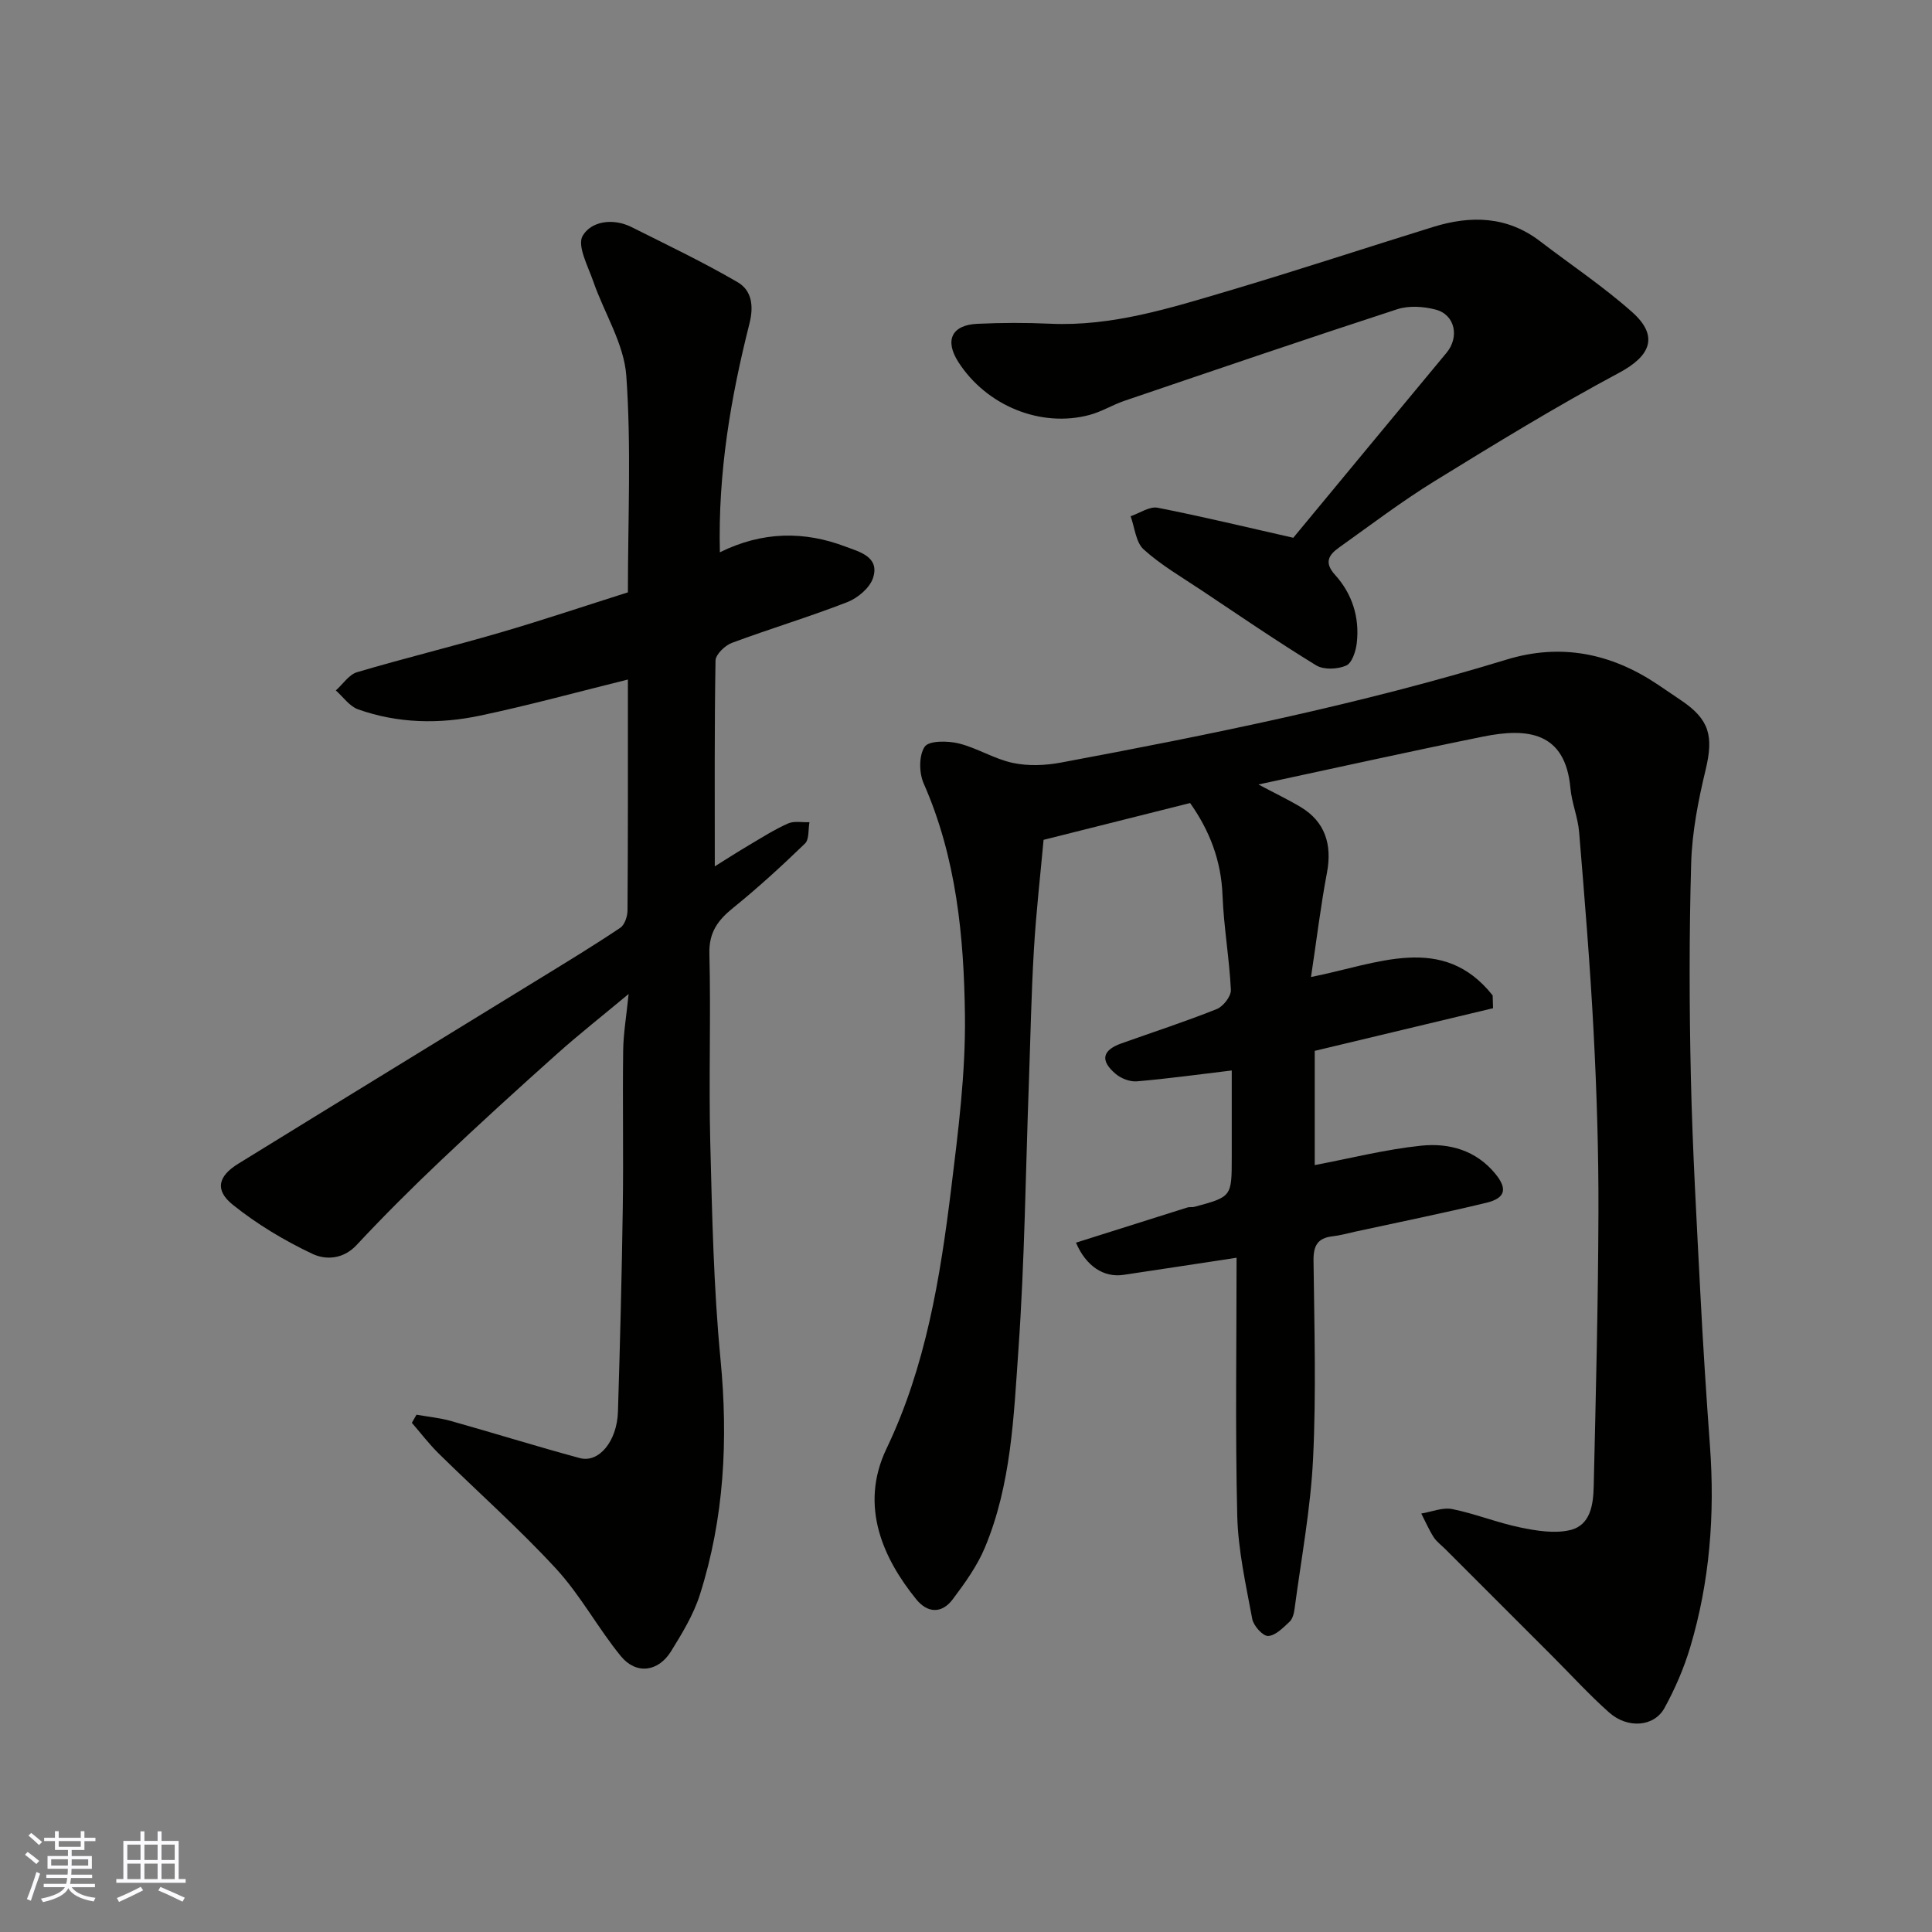
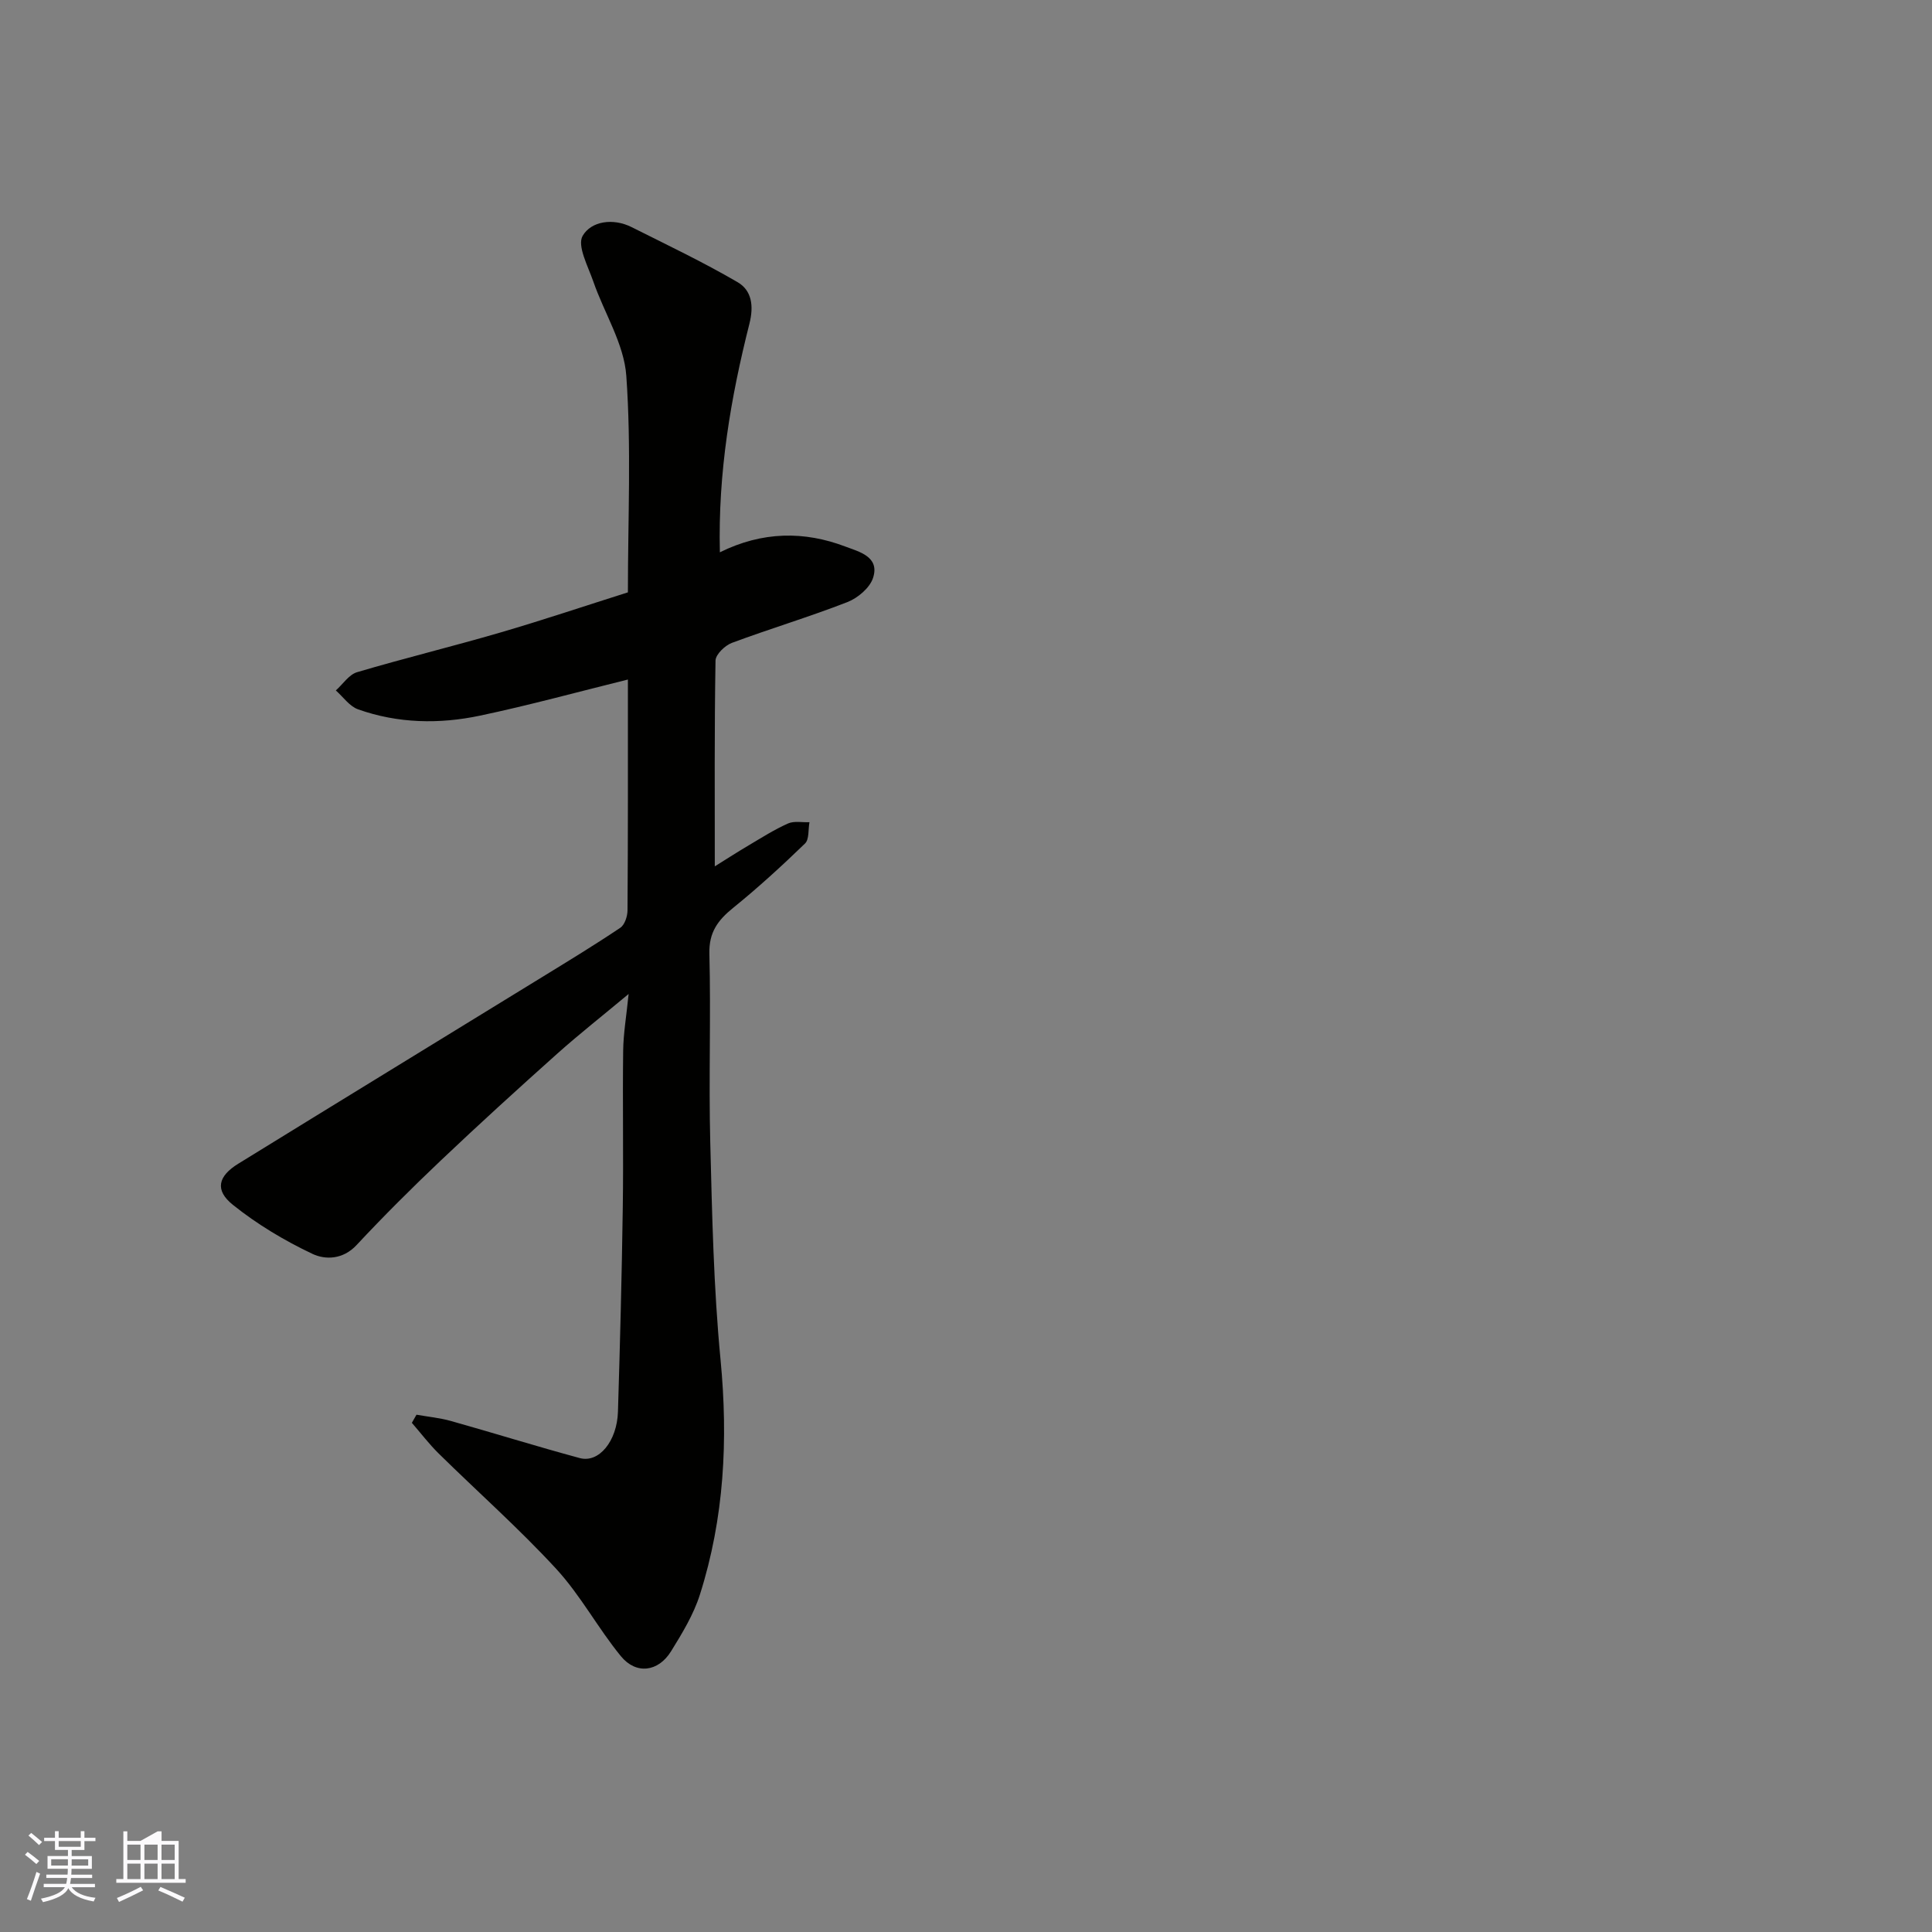
<svg xmlns="http://www.w3.org/2000/svg" enable-background="new 0 0 400 400" viewBox="0 0 400 400">
  <rect x="0" y="0" width="400" height="400" fill="#808080" stroke="none" />
  <g fill="#010100">
-     <path d="m260.55 162.42c3.48 1.85 6.21 3.15 8.79 4.7 4.96 3 6.51 7.68 5.39 13.58-1.3 6.86-2.13 13.81-3.3 21.58 13.75-2.71 27.29-9.22 37.61 3.81.03.88.05 1.76.08 2.65-12.24 2.93-24.48 5.85-36.92 8.83v23.65c7.34-1.39 14.63-3.25 22.04-4.02 5.79-.6 11.4.94 15.41 5.89 2.45 3.02 2.06 4.96-1.87 5.92-9.01 2.18-18.1 4.01-27.15 5.98-1.59.35-3.17.8-4.78.98-3.07.36-3.93 1.96-3.9 4.99.16 13.66.57 27.35-.09 40.98-.5 10.41-2.46 20.76-3.83 31.13-.12.94-.4 2.09-1.03 2.68-1.33 1.24-2.92 2.9-4.46 2.96-1.09.04-3.02-2.12-3.28-3.54-1.31-7.06-2.92-14.19-3.1-21.32-.43-17.75-.14-35.51-.14-53.45-8.66 1.31-16.04 2.46-23.44 3.55-4.02.59-7.71-1.75-9.81-6.67 7.72-2.44 15.38-4.87 23.05-7.28.46-.15 1.01-.01 1.48-.14 7.72-2.08 7.72-2.08 7.72-10.29 0-5.99 0-11.97 0-17.94-6.72.8-13.17 1.7-19.65 2.25-1.43.12-3.26-.59-4.38-1.54-3.27-2.76-2.79-4.9 1.19-6.32 6.59-2.35 13.26-4.51 19.75-7.11 1.34-.54 2.98-2.66 2.91-3.97-.32-6.54-1.48-13.04-1.73-19.58-.27-7.13-2.64-13.34-6.71-19.1-9.82 2.47-19.71 4.95-30.34 7.62-.64 7.09-1.54 14.89-2 22.71-.55 9.25-.72 18.53-1.05 27.8-.67 18.37-.87 36.77-2.16 55.09-.97 13.81-1.48 27.87-6.94 40.93-1.6 3.83-4.14 7.35-6.66 10.71-2.24 2.99-5.2 2.9-7.55 0-6.67-8.23-11.91-19.17-6.17-31.17 8.15-17.02 11.13-35.38 13.4-53.83 1.46-11.91 3-23.93 2.85-35.88-.2-16.35-1.78-32.68-8.54-48.03-.97-2.19-1.02-5.8.21-7.61.86-1.28 4.74-1.24 7.01-.69 3.84.94 7.37 3.22 11.22 4.04 3.17.68 6.72.54 9.94-.06 31.05-5.8 62.01-12.07 92.27-21.32 11.29-3.45 21.66-1.32 31.32 5.15 1.63 1.09 3.24 2.2 4.86 3.29 5.88 3.96 6.73 7.41 5.06 14.37-1.52 6.32-2.8 12.85-2.99 19.32-.43 14.82-.4 29.66-.06 44.49.34 14.88 1.2 29.74 1.96 44.6.54 10.54 1.22 21.08 1.99 31.6 1.03 14.14-.03 28.08-4.1 41.68-1.3 4.34-3.14 8.59-5.32 12.56-2.14 3.9-7.61 4.33-11.46.92-4.16-3.69-7.91-7.83-11.85-11.76-7.35-7.36-14.71-14.71-22.06-22.06-.82-.82-1.82-1.54-2.43-2.5-.98-1.54-1.71-3.24-2.55-4.87 2.15-.35 4.42-1.32 6.42-.92 4.76.96 9.34 2.83 14.1 3.81 3.35.69 7.07 1.3 10.29.54 4.25-1 4.8-5.33 4.89-9.04.44-18.93.92-37.86.98-56.79.04-12.43-.35-24.88-1-37.29-.72-13.82-1.86-27.61-3-41.4-.25-3.05-1.52-6.02-1.8-9.08-1.05-11.73-8.95-12.53-18.06-10.69-15.23 3.08-30.39 6.46-46.53 9.92z" />
    <path d="m130 140.69c-10.35 2.56-20.4 5.32-30.59 7.47-8.45 1.79-17.03 1.63-25.28-1.3-1.77-.63-3.08-2.57-4.6-3.91 1.46-1.3 2.71-3.28 4.4-3.78 9.82-2.91 19.78-5.33 29.61-8.2 8.85-2.58 17.6-5.53 26.46-8.33 0-15.22.72-30.09-.33-44.83-.47-6.64-4.58-13-6.84-19.55-1.09-3.14-3.38-7.38-2.2-9.43 1.76-3.05 6.3-3.73 10.11-1.82 7.38 3.7 14.85 7.26 21.97 11.41 2.92 1.7 3.39 4.88 2.45 8.6-3.86 15.28-6.52 30.76-6.12 47.33 8.8-4.36 17.49-4.43 26.04-1.17 2.72 1.04 7.13 2.05 5.67 6.48-.67 2.06-3.15 4.15-5.29 4.99-7.88 3.07-16 5.5-23.93 8.45-1.44.54-3.37 2.4-3.39 3.67-.24 14.09-.15 28.18-.15 42.6 2.01-1.25 4.5-2.86 7.05-4.37 2.67-1.58 5.3-3.26 8.12-4.51 1.26-.56 2.94-.2 4.43-.26-.28 1.5-.03 3.55-.92 4.41-4.79 4.63-9.71 9.14-14.89 13.33-3.15 2.55-5.02 5.05-4.91 9.47.33 12.99-.15 26 .18 38.98.38 15.04.69 30.12 2.13 45.08 1.59 16.59.77 32.8-4.28 48.67-1.31 4.13-3.67 8-5.97 11.72-2.65 4.27-7.22 4.86-10.38 1.01-4.75-5.8-8.34-12.59-13.39-18.08-7.69-8.35-16.23-15.91-24.33-23.88-2-1.97-3.71-4.23-5.56-6.36.32-.56.64-1.12.96-1.68 2.38.42 4.82.65 7.13 1.3 8.91 2.5 17.75 5.27 26.68 7.68 3.96 1.07 7.71-3.5 7.9-9.59.43-14.09.8-28.19 1-42.29.16-10.83-.06-21.66.08-32.49.05-3.58.67-7.15 1.13-11.72-5.39 4.5-10.23 8.3-14.81 12.39-8.13 7.27-16.2 14.61-24.11 22.12-5.97 5.66-11.81 11.48-17.42 17.49-2.8 3-6.44 3.07-9.1 1.82-5.82-2.75-11.48-6.14-16.49-10.16-3.8-3.04-3.09-5.93 1.12-8.52 20.96-12.93 41.97-25.77 62.96-38.67 5.42-3.33 10.85-6.63 16.13-10.18.91-.61 1.48-2.36 1.49-3.59.11-15.81.08-31.64.08-47.8z" />
-     <path d="m267.76 111.34c10.38-12.54 21.03-25.43 31.72-38.29 2.71-3.25 1.8-7.89-2.24-8.95-2.51-.66-5.54-.86-7.95-.08-18.88 6.15-37.68 12.57-56.48 18.96-2.46.84-4.74 2.26-7.24 2.93-10.11 2.7-21.34-1.91-27.15-10.95-2.88-4.49-1.39-7.68 3.94-7.92 4.99-.23 10.01-.25 14.99-.02 12.87.6 24.92-3.23 36.98-6.8 14.2-4.21 28.26-8.86 42.41-13.24 7.79-2.41 15.3-2.25 22.12 2.97 6.36 4.87 13.06 9.34 19.03 14.64 5.63 5 3.86 9.1-2.67 12.59-13.04 6.97-25.68 14.72-38.28 22.48-6.79 4.19-13.18 9.05-19.69 13.69-2.12 1.51-3.19 3.08-.85 5.66 3.55 3.92 5.11 8.79 4.51 14.09-.19 1.7-.98 4.17-2.2 4.7-1.77.78-4.65.91-6.22-.05-8.06-4.94-15.87-10.29-23.74-15.54-4.07-2.72-8.36-5.2-11.96-8.45-1.64-1.48-1.85-4.54-2.71-6.88 1.87-.63 3.91-2.08 5.59-1.76 9.24 1.81 18.39 4.03 28.09 6.22z" />
  </g>
  <path d="m5.17 384 .55-.58c.85.61 1.65 1.24 2.4 1.87l-.59.64c-.83-.73-1.62-1.37-2.36-1.93m1.22 9.53-.82-.34c.71-1.76 1.37-3.64 1.98-5.63.24.13.5.25.76.36-.6 1.67-1.24 3.54-1.92 5.61m-.5-13.5.57-.54c.56.44 1.31 1.06 2.26 1.87l-.64.64c-.68-.66-1.41-1.32-2.19-1.97m3.25.46h2.24v-1.36h.77v1.36h4.57v-1.36h.76v1.36h2.28v.69h-2.28v1.84h-2.64v1.26h4.18v2.64h-4.21c0 .45-.02.86-.05 1.21h4.32v.69h-4.38c-.04.34-.1.75-.19 1.22h5.15v.69h-4.82c.87 1.19 2.51 1.92 4.93 2.19-.17.31-.3.57-.37.76-2.77-.49-4.52-1.41-5.26-2.76-.56 1.26-2.3 2.23-5.24 2.9-.12-.24-.26-.48-.43-.72 2.73-.55 4.38-1.34 4.96-2.38h-4.38v-.69h4.65c.1-.38.17-.79.21-1.22h-4.32v-.69h4.4c.03-.34.05-.75.05-1.21h-4.2v-2.64h4.23v-1.26h-2.69v-1.84h-2.24zm1.46 4.46v1.29h3.45c.01-.4.02-.57.01-.53v-.32-.45h-3.46zm1.55-2.59h4.57v-1.19h-4.57zm6.11 2.59h-3.42v.77c-.01.19-.01.37-.02.53h3.44z" fill="#fbfafc" />
-   <path d="m32.63 379.16h.82v1.98h3.54v7.89h1.45v.78h-14.36v-.78h1.46v-7.89h3.54v-1.98h.82v1.98h2.73zm-3.49 11.48.5.73c-1.61.82-3.28 1.63-5 2.41-.13-.27-.28-.55-.44-.82 1.75-.72 3.4-1.49 4.94-2.32m-2.78-5.55h2.73v-3.18h-2.73zm0 3.95h2.73v-3.2h-2.73zm3.54-3.95h2.73v-3.18h-2.73zm0 3.95h2.73v-3.2h-2.73zm7.89 4.68c-1.84-.92-3.51-1.7-5.02-2.32l.45-.73c1.89.8 3.57 1.55 5.04 2.23zm-1.62-11.81h-2.73v3.18h2.73zm-2.73 7.13h2.73v-3.2h-2.73z" fill="#fbfafc" />
+   <path d="m32.63 379.16h.82v1.98h3.54v7.89h1.45v.78h-14.36v-.78h1.46v-7.89v-1.98h.82v1.98h2.73zm-3.49 11.48.5.73c-1.61.82-3.28 1.63-5 2.41-.13-.27-.28-.55-.44-.82 1.75-.72 3.4-1.49 4.94-2.32m-2.78-5.55h2.73v-3.18h-2.73zm0 3.95h2.73v-3.2h-2.73zm3.54-3.95h2.73v-3.18h-2.73zm0 3.95h2.73v-3.2h-2.73zm7.89 4.68c-1.84-.92-3.51-1.7-5.02-2.32l.45-.73c1.89.8 3.57 1.55 5.04 2.23zm-1.62-11.81h-2.73v3.18h2.73zm-2.73 7.13h2.73v-3.2h-2.73z" fill="#fbfafc" />
</svg>